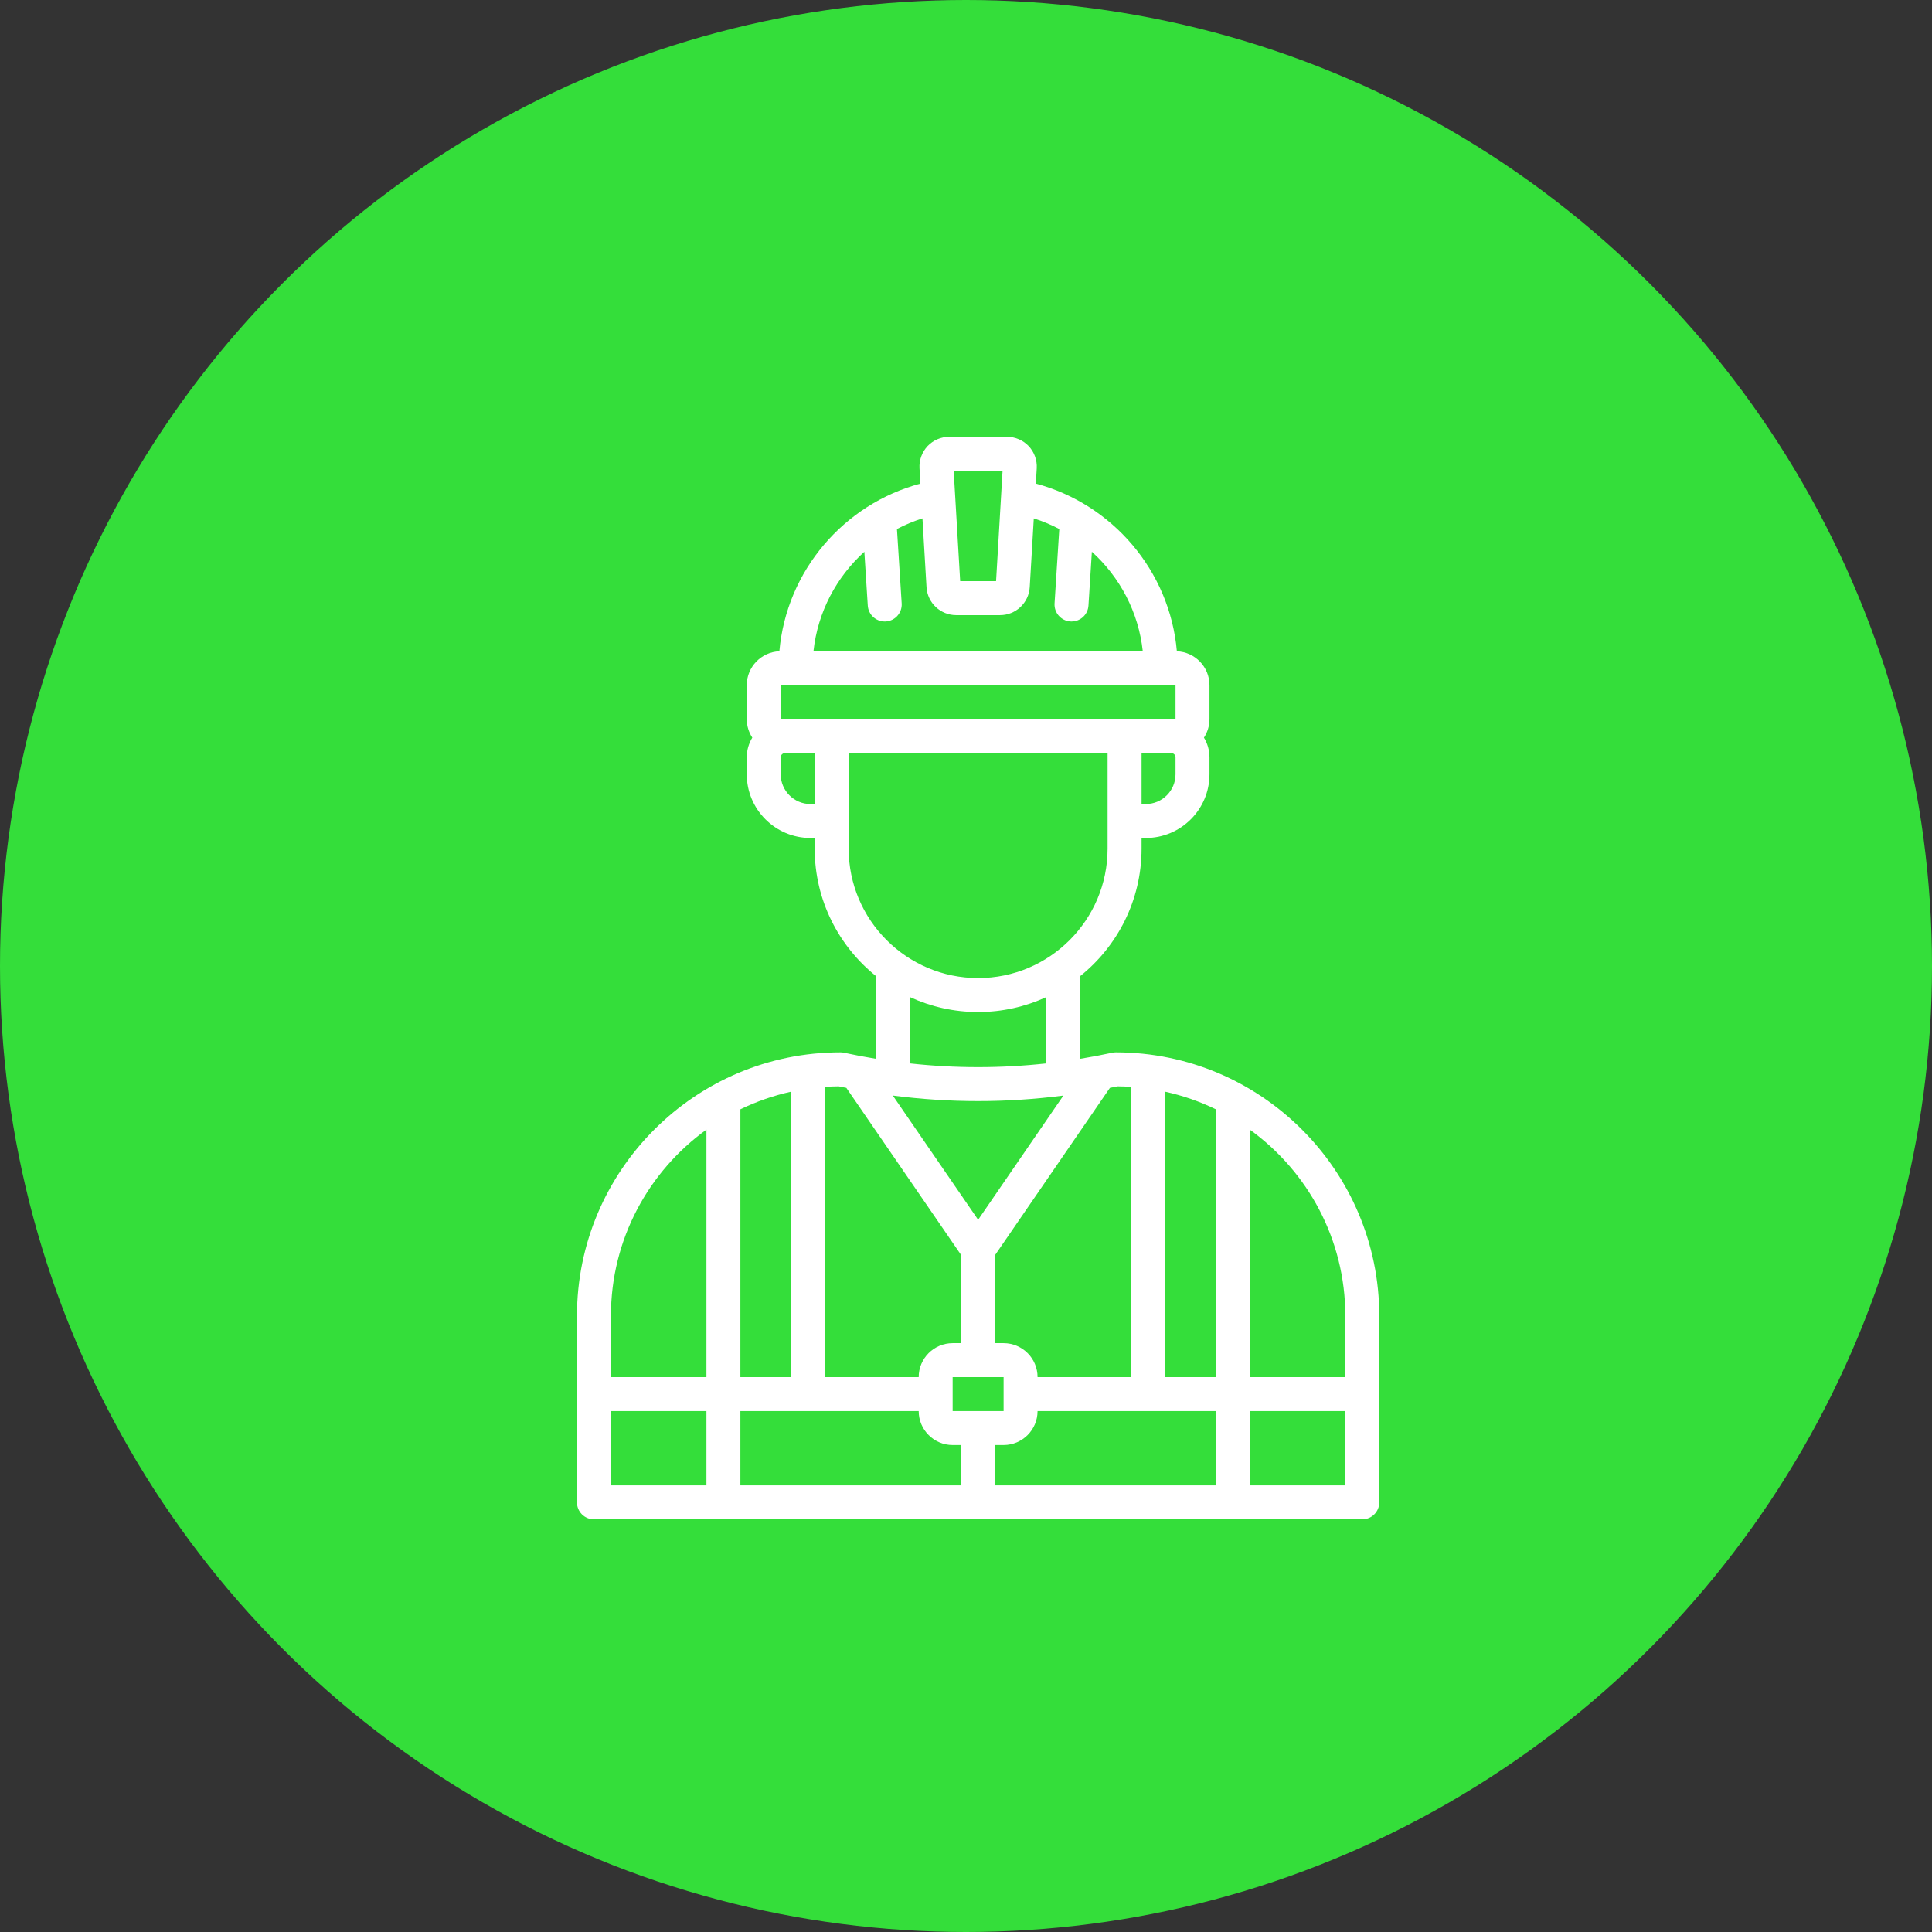
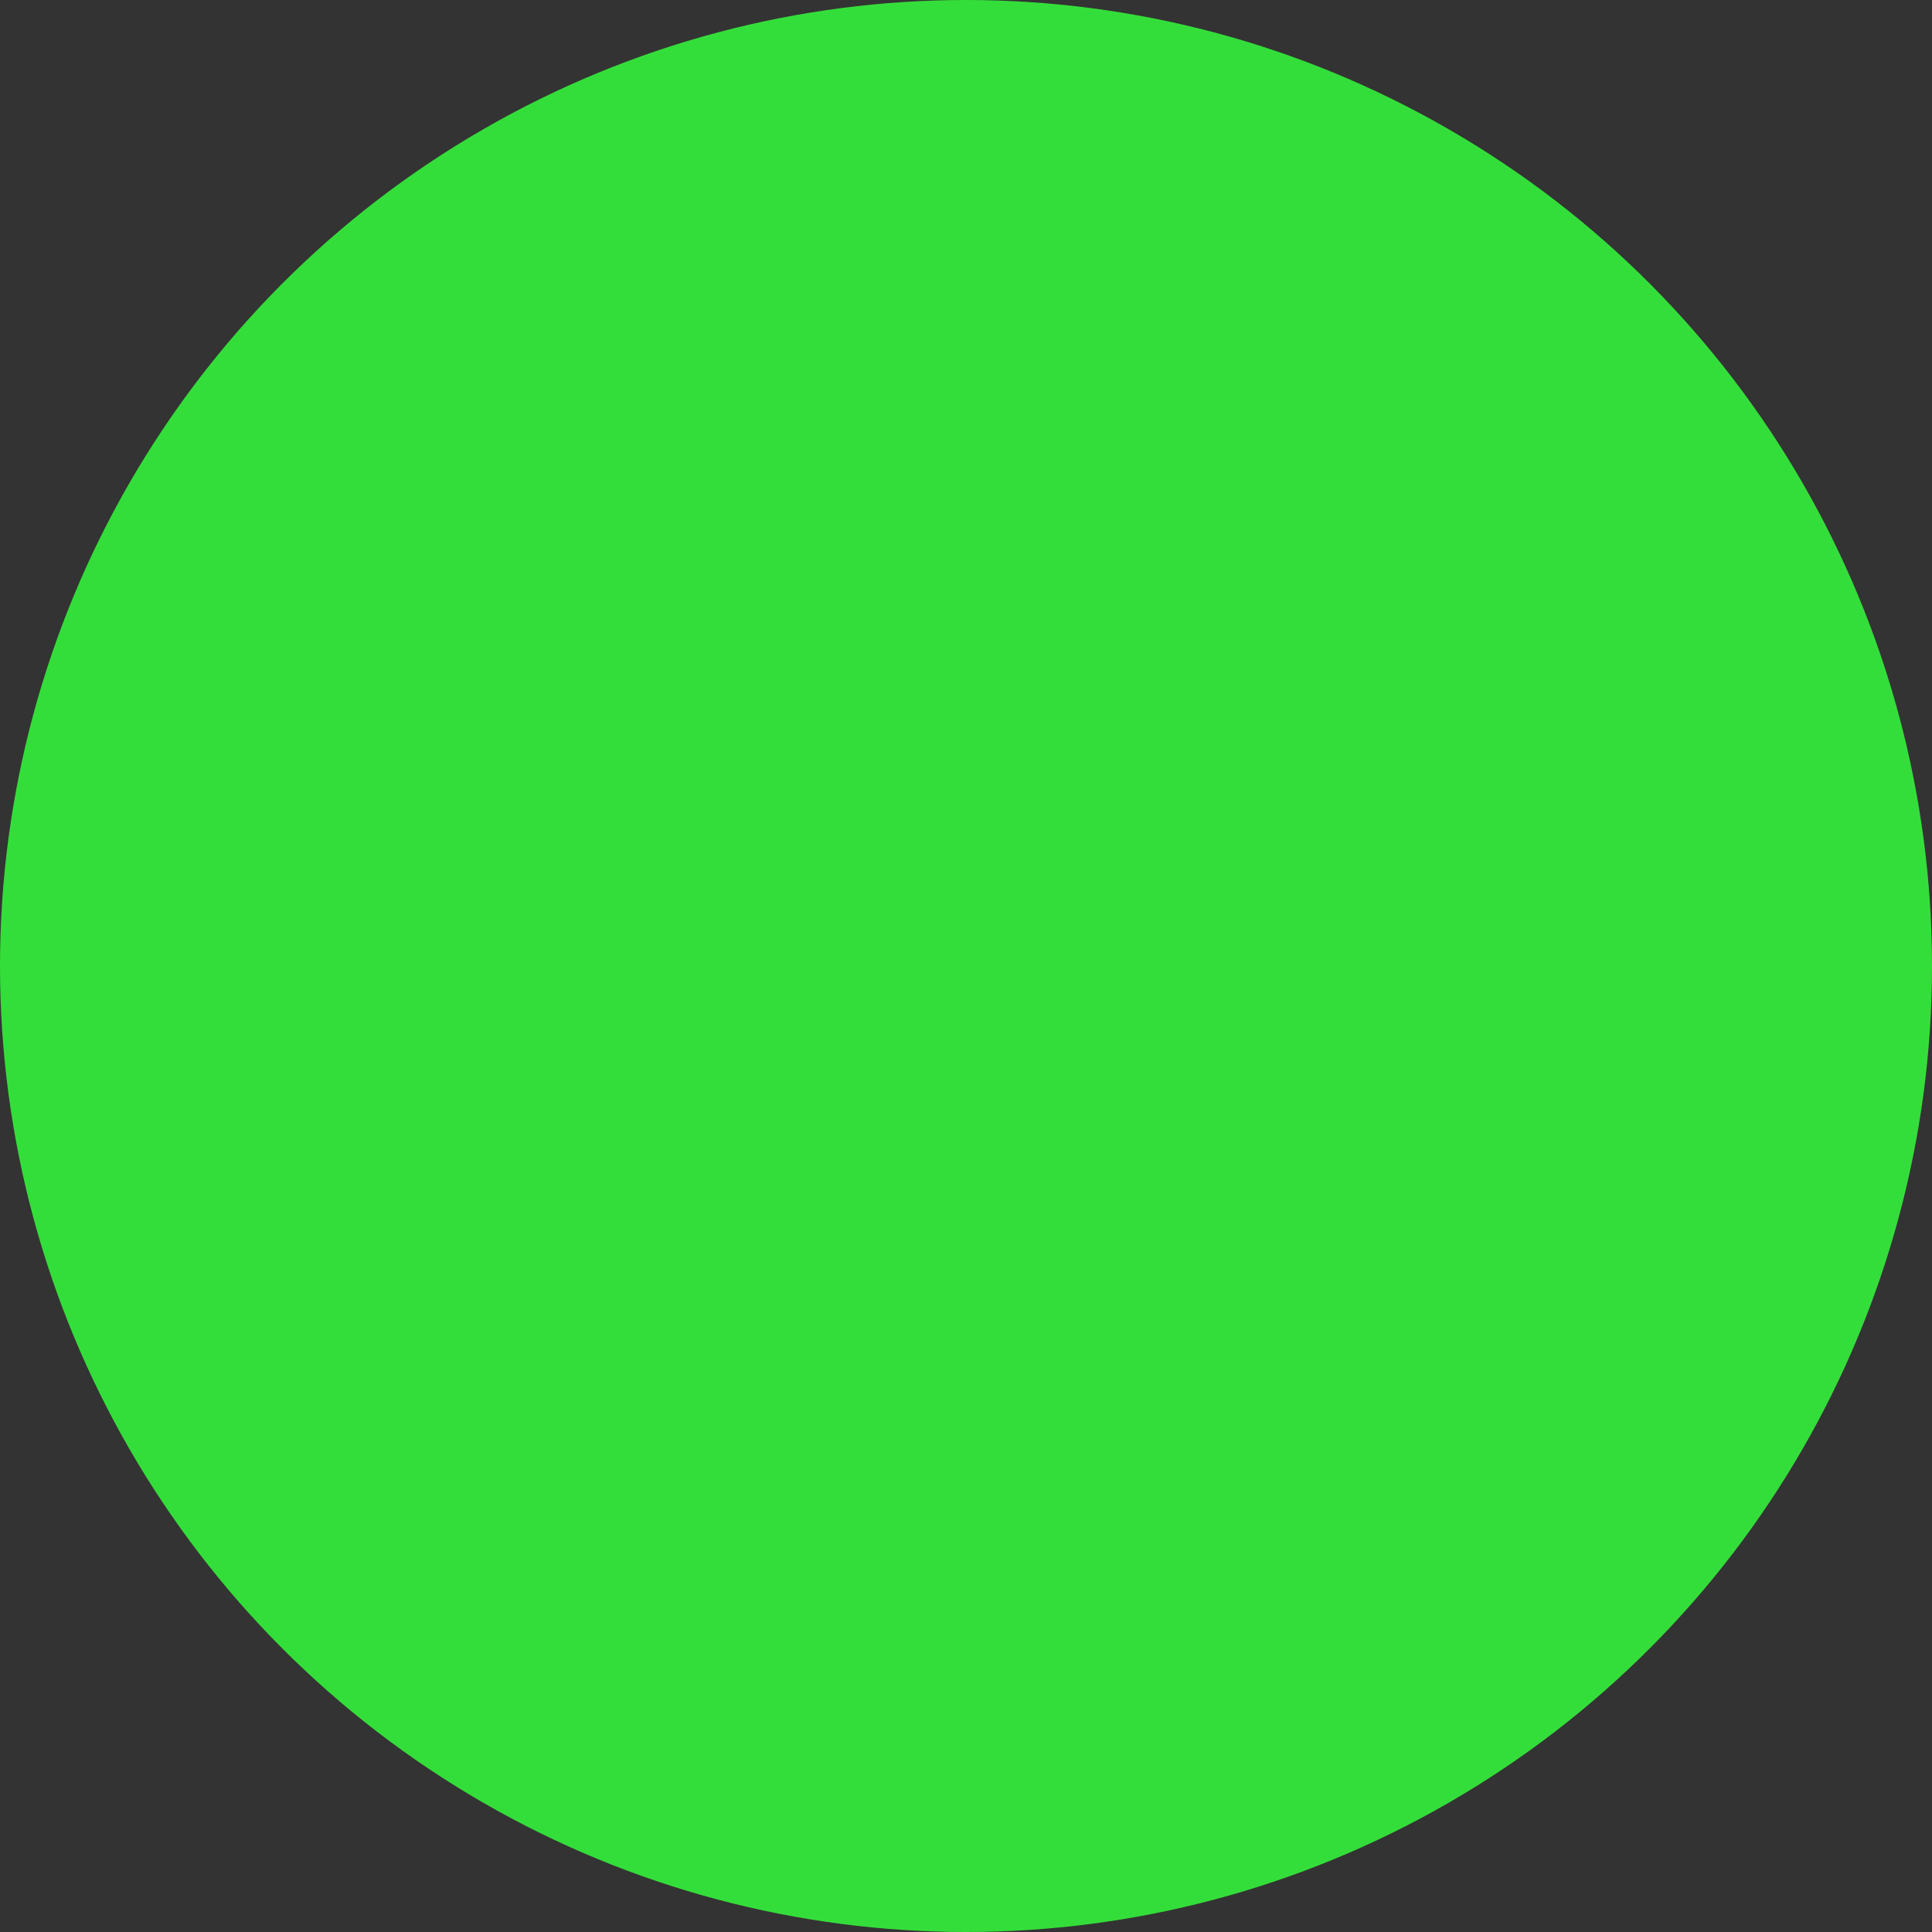
<svg xmlns="http://www.w3.org/2000/svg" width="80" height="80" viewBox="0 0 80 80" fill="none">
  <rect x="0" y="0" width="80" height="80" fill="#333333" stroke="none" />
  <circle cx="40" cy="40" r="40" fill="#34DE3A" />
-   <path d="M46.202 43.576C46.153 43.576 46.103 43.581 46.054 43.592C45.61 43.688 45.166 43.771 44.721 43.844V40.425C46.273 39.184 47.27 37.276 47.27 35.139V34.699H47.445C48.899 34.699 50.082 33.516 50.082 32.062V31.359C50.082 31.061 49.997 30.782 49.853 30.544C49.997 30.323 50.082 30.06 50.082 29.777V28.371C50.082 27.615 49.481 26.998 48.732 26.968C48.438 23.622 46.051 20.868 42.892 20.025L42.929 19.391C42.949 19.054 42.827 18.72 42.596 18.474C42.364 18.229 42.038 18.088 41.7 18.088H39.303C38.966 18.088 38.64 18.229 38.408 18.474C38.177 18.72 38.055 19.054 38.075 19.391L38.112 20.025C34.953 20.868 32.566 23.622 32.272 26.968C31.522 26.998 30.922 27.615 30.922 28.371V29.777C30.922 30.06 31.006 30.323 31.151 30.544C31.006 30.782 30.922 31.061 30.922 31.359V32.062C30.922 33.516 32.105 34.699 33.559 34.699H33.734V35.139C33.734 37.276 34.731 39.184 36.283 40.425V43.844C35.838 43.771 35.394 43.688 34.95 43.592C34.901 43.581 34.851 43.576 34.801 43.576C28.785 43.576 23.891 48.471 23.891 54.487V62.209C23.891 62.597 24.205 62.912 24.594 62.912H56.41C56.798 62.912 57.113 62.597 57.113 62.209V54.487C57.113 48.471 52.219 43.576 46.202 43.576ZM45.959 45.046C46.065 45.025 46.17 45.005 46.276 44.983C46.462 44.984 46.647 44.992 46.83 45.004V57.023H42.963C42.963 56.248 42.332 55.617 41.557 55.617H41.205V51.968L45.959 45.046ZM44.033 45.365L40.502 50.508L36.97 45.365C39.321 45.67 41.683 45.67 44.033 45.365ZM37.69 44.035V41.292C38.547 41.685 39.499 41.906 40.502 41.906C41.505 41.906 42.457 41.685 43.315 41.292V44.035C41.442 44.239 39.562 44.239 37.69 44.035ZM41.557 58.43C41.557 58.43 41.557 58.43 41.557 58.43H39.447V57.023H41.557L41.557 58.43ZM48.676 32.062C48.676 32.741 48.124 33.293 47.445 33.293H47.27V31.184H48.5C48.597 31.184 48.676 31.262 48.676 31.359V32.062ZM41.514 19.494L41.245 24.064H39.759L39.49 19.494H41.514ZM35.791 22.847L35.933 25.076C35.957 25.448 36.266 25.734 36.634 25.734C36.649 25.734 36.664 25.734 36.679 25.733C37.067 25.708 37.361 25.374 37.337 24.987L37.141 21.905C37.477 21.729 37.83 21.581 38.197 21.465L38.365 24.312C38.403 24.962 38.942 25.471 39.593 25.471H41.411C42.062 25.471 42.601 24.962 42.639 24.312L42.807 21.465C43.174 21.581 43.527 21.729 43.863 21.905L43.667 24.987C43.643 25.374 43.937 25.708 44.325 25.733C44.34 25.734 44.355 25.734 44.37 25.734C44.738 25.734 45.047 25.448 45.071 25.076L45.212 22.847C46.365 23.89 47.144 25.338 47.32 26.965H33.684C33.86 25.338 34.639 23.89 35.791 22.847ZM33.734 33.293H33.559C32.88 33.293 32.328 32.741 32.328 32.062V31.359C32.328 31.262 32.407 31.184 32.504 31.184H33.734V33.293ZM32.504 29.777H32.328V28.371H32.943H48.06H48.676V29.777H48.5H46.566H34.438H32.504ZM35.141 35.139V33.996V31.184H45.863V33.996V35.139C45.863 38.095 43.458 40.5 40.502 40.5C37.546 40.5 35.141 38.095 35.141 35.139ZM34.174 45.004C34.357 44.992 34.542 44.984 34.728 44.983C34.834 45.005 34.939 45.025 35.045 45.046L39.799 51.968V55.617H39.447C38.672 55.617 38.041 56.248 38.041 57.023H34.174V45.004ZM30.658 45.934C31.322 45.611 32.029 45.364 32.768 45.202V57.023H30.658V45.934ZM29.252 61.506H25.297V58.43H29.252V61.506ZM29.252 57.023H25.297V54.487C25.297 51.316 26.858 48.503 29.252 46.775V57.023ZM39.799 61.506H30.658V58.43H38.041C38.041 59.205 38.672 59.836 39.447 59.836H39.799V61.506ZM50.346 61.506H41.205V59.836H41.557C42.332 59.836 42.963 59.205 42.963 58.43H50.346V61.506ZM50.346 57.023H48.236V45.202C48.975 45.364 49.682 45.611 50.346 45.934V57.023ZM55.707 61.506H51.752V58.43H55.707V61.506ZM55.707 57.023H51.752V46.775C54.146 48.503 55.707 51.316 55.707 54.487V57.023Z" fill="white" />
</svg>